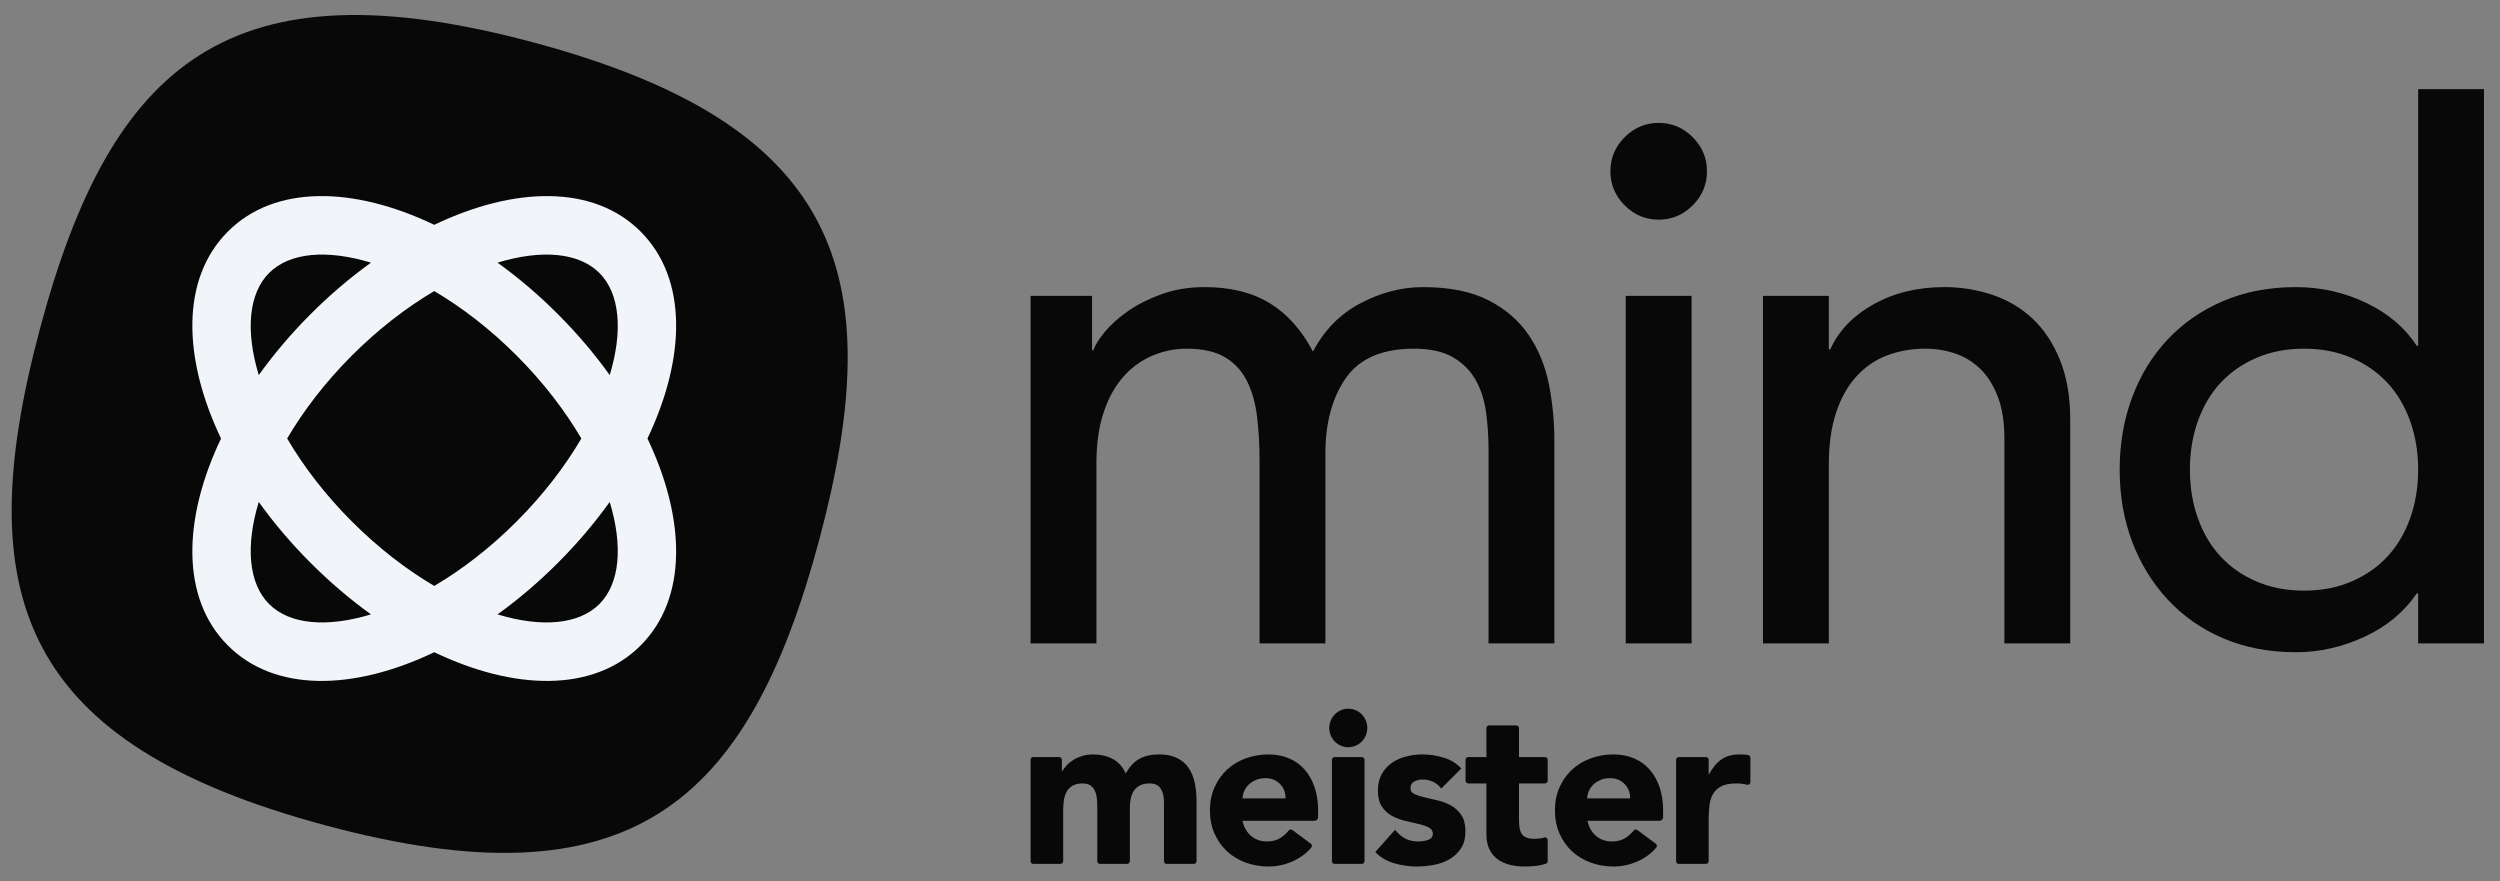
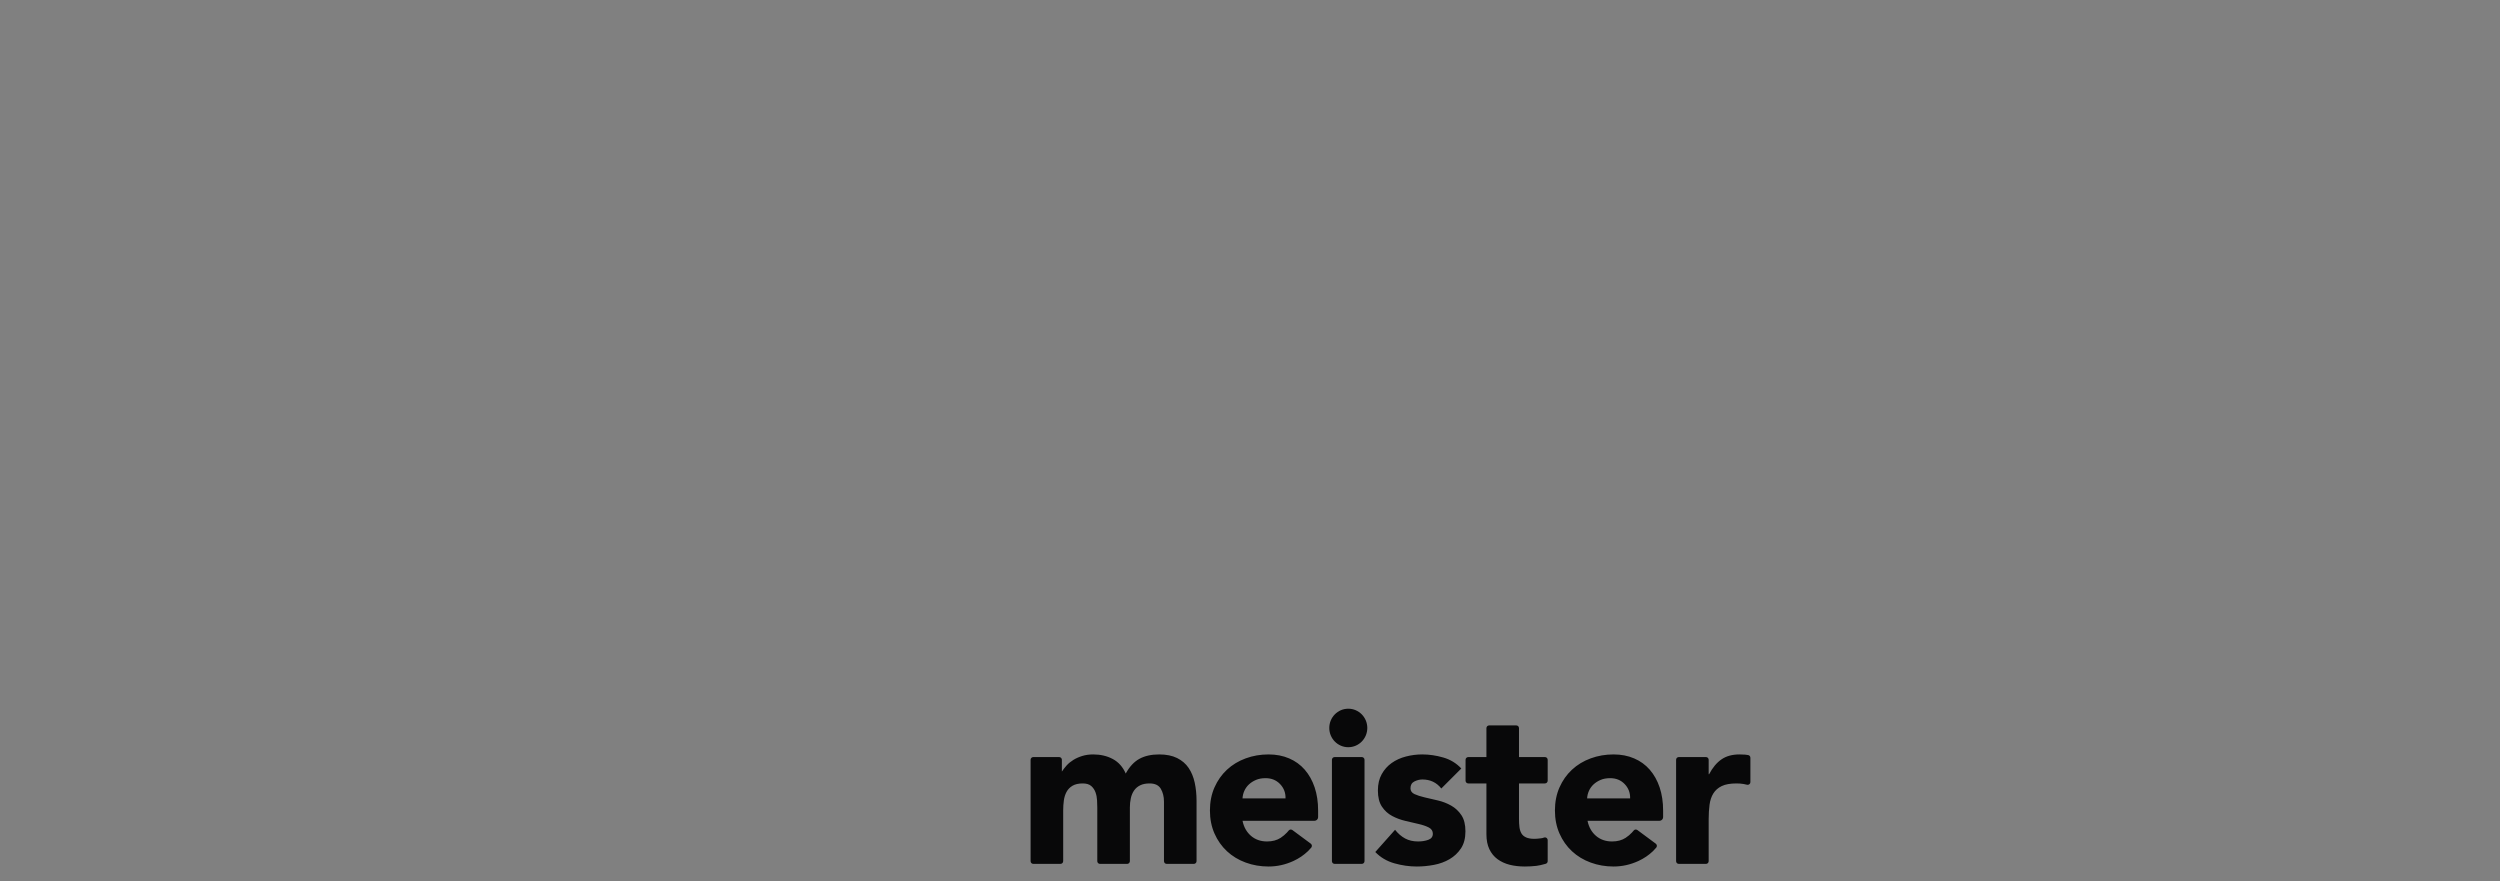
<svg xmlns="http://www.w3.org/2000/svg" width="139" height="49" viewBox="0 0 139 49" fill="none">
  <rect x="0" y="0" width="139" height="49" fill="#808080" stroke="none" />
  <g clip-path="url(#clip0)">
-     <path d="M57.301 16.452H60.718V19.469H60.799C60.88 19.197 61.09 18.857 61.429 18.45C61.768 18.042 62.202 17.655 62.731 17.288C63.26 16.921 63.883 16.609 64.602 16.351C65.32 16.092 66.114 15.963 66.981 15.963C68.418 15.963 69.625 16.262 70.601 16.86C71.577 17.458 72.377 18.355 73.001 19.55C73.625 18.355 74.506 17.458 75.645 16.86C76.784 16.262 77.936 15.963 79.102 15.963C80.593 15.963 81.814 16.208 82.763 16.697C83.712 17.186 84.457 17.831 85 18.633C85.542 19.435 85.915 20.345 86.118 21.364C86.322 22.384 86.423 23.436 86.423 24.524V35.774H82.763V25.013C82.763 24.279 82.715 23.572 82.62 22.893C82.525 22.214 82.329 21.616 82.031 21.099C81.732 20.583 81.312 20.169 80.77 19.856C80.227 19.544 79.509 19.387 78.614 19.387C76.851 19.387 75.591 19.931 74.831 21.018C74.072 22.105 73.692 23.505 73.692 25.216V35.774H70.032V25.665C70.032 24.741 69.984 23.898 69.889 23.138C69.794 22.377 69.605 21.718 69.32 21.161C69.035 20.604 68.629 20.169 68.1 19.856C67.571 19.544 66.859 19.387 65.964 19.387C65.314 19.387 64.683 19.516 64.073 19.775C63.463 20.033 62.927 20.42 62.467 20.936C62.005 21.453 61.639 22.112 61.368 22.913C61.097 23.715 60.962 24.659 60.962 25.747V35.774H57.301V16.452ZM90.392 16.452H94.053V35.774H90.392V16.452ZM89.538 9.523C89.538 8.789 89.803 8.157 90.331 7.627C90.86 7.097 91.49 6.832 92.223 6.832C92.955 6.832 93.585 7.097 94.114 7.627C94.643 8.157 94.907 8.789 94.907 9.523C94.907 10.256 94.643 10.888 94.114 11.418C93.585 11.948 92.955 12.213 92.223 12.213C91.49 12.213 90.86 11.948 90.331 11.418C89.803 10.888 89.538 10.256 89.538 9.523ZM98.022 16.452H101.683V19.428H101.764C102.225 18.395 103.025 17.56 104.164 16.921C105.303 16.282 106.618 15.963 108.109 15.963C109.031 15.963 109.919 16.106 110.773 16.391C111.627 16.677 112.373 17.118 113.01 17.716C113.648 18.314 114.156 19.082 114.536 20.019C114.915 20.957 115.105 22.064 115.105 23.341V35.774H111.444V24.36C111.444 23.464 111.322 22.696 111.078 22.057C110.834 21.419 110.509 20.902 110.102 20.508C109.695 20.114 109.228 19.829 108.699 19.652C108.17 19.476 107.621 19.387 107.052 19.387C106.292 19.387 105.587 19.51 104.937 19.754C104.286 19.999 103.716 20.386 103.228 20.916C102.74 21.446 102.361 22.119 102.089 22.934C101.818 23.749 101.683 24.714 101.683 25.828V35.774H98.022V16.452ZM138.109 35.774H134.449V33.002H134.367C133.662 34.035 132.693 34.837 131.459 35.407C130.225 35.978 128.958 36.264 127.656 36.264C126.165 36.264 124.816 36.005 123.609 35.489C122.403 34.973 121.372 34.252 120.518 33.328C119.664 32.404 119.006 31.331 118.545 30.108C118.084 28.885 117.854 27.554 117.854 26.113C117.854 24.673 118.084 23.335 118.545 22.098C119.006 20.862 119.664 19.788 120.518 18.878C121.372 17.967 122.403 17.254 123.609 16.738C124.816 16.221 126.165 15.963 127.656 15.963C129.039 15.963 130.341 16.255 131.561 16.84C132.781 17.424 133.717 18.219 134.367 19.224H134.449V4.957H138.109V35.774ZM128.104 32.839C129.08 32.839 129.961 32.669 130.747 32.33C131.534 31.99 132.198 31.528 132.74 30.944C133.283 30.36 133.703 29.653 134.001 28.824C134.3 27.995 134.449 27.092 134.449 26.113C134.449 25.135 134.3 24.231 134.001 23.403C133.703 22.574 133.283 21.867 132.74 21.283C132.198 20.699 131.534 20.237 130.747 19.897C129.961 19.557 129.08 19.387 128.104 19.387C127.127 19.387 126.246 19.557 125.46 19.897C124.673 20.237 124.009 20.699 123.467 21.283C122.925 21.867 122.504 22.574 122.206 23.403C121.908 24.231 121.759 25.135 121.759 26.113C121.759 27.092 121.908 27.995 122.206 28.824C122.504 29.653 122.925 30.36 123.467 30.944C124.009 31.528 124.673 31.99 125.46 32.33C126.246 32.669 127.127 32.839 128.104 32.839Z" fill="#080809" />
    <path d="M57.452 42.093H58.889C58.973 42.093 59.04 42.16 59.04 42.243V42.899C59.121 42.785 59.201 42.671 59.306 42.557C59.41 42.443 59.535 42.341 59.68 42.251C59.825 42.162 59.99 42.088 60.175 42.031C60.361 41.974 60.562 41.946 60.779 41.946C61.19 41.946 61.554 42.031 61.872 42.202C62.191 42.373 62.43 42.642 62.591 43.009C62.8 42.626 63.054 42.353 63.352 42.19C63.65 42.027 64.016 41.946 64.451 41.946C64.846 41.946 65.178 42.013 65.448 42.147C65.717 42.282 65.931 42.465 66.088 42.697C66.245 42.93 66.357 43.203 66.426 43.516C66.494 43.83 66.528 44.166 66.528 44.524V47.881C66.528 47.964 66.461 48.032 66.378 48.032H64.867C64.784 48.032 64.717 47.964 64.717 47.881V44.573C64.717 44.296 64.658 44.058 64.542 43.858C64.425 43.659 64.218 43.559 63.92 43.559C63.71 43.559 63.535 43.593 63.394 43.663C63.253 43.732 63.141 43.828 63.056 43.95C62.971 44.072 62.911 44.215 62.875 44.378C62.839 44.541 62.821 44.712 62.821 44.891V47.881C62.821 47.964 62.753 48.032 62.67 48.032H61.16C61.076 48.032 61.009 47.964 61.009 47.881V44.891C61.009 44.785 61.005 44.655 60.997 44.5C60.989 44.345 60.961 44.199 60.912 44.06C60.864 43.922 60.785 43.803 60.677 43.706C60.568 43.608 60.409 43.559 60.2 43.559C59.966 43.559 59.777 43.602 59.632 43.687C59.487 43.773 59.376 43.887 59.3 44.029C59.223 44.172 59.173 44.333 59.149 44.512C59.125 44.691 59.113 44.879 59.113 45.074V47.881C59.113 47.964 59.045 48.032 58.962 48.032H57.452C57.368 48.032 57.301 47.964 57.301 47.881V42.243C57.301 42.16 57.368 42.093 57.452 42.093ZM72.904 47.129C72.83 47.215 72.769 47.28 72.721 47.326C72.487 47.549 72.217 47.732 71.91 47.873C71.467 48.076 71.008 48.178 70.533 48.178C70.082 48.178 69.658 48.105 69.259 47.958C68.861 47.812 68.514 47.602 68.22 47.329C67.927 47.056 67.695 46.728 67.526 46.345C67.357 45.962 67.272 45.535 67.272 45.062C67.272 44.59 67.357 44.162 67.526 43.779C67.695 43.396 67.927 43.068 68.22 42.795C68.514 42.522 68.861 42.312 69.259 42.166C69.658 42.019 70.082 41.946 70.533 41.946C70.952 41.946 71.332 42.019 71.675 42.166C72.017 42.312 72.307 42.522 72.544 42.795C72.782 43.068 72.965 43.396 73.094 43.779C73.223 44.162 73.287 44.59 73.287 45.062V45.435C73.287 45.546 73.197 45.636 73.086 45.636H69.084C69.156 45.987 69.314 46.266 69.555 46.474C69.797 46.681 70.094 46.785 70.449 46.785C70.747 46.785 70.998 46.718 71.204 46.584C71.33 46.501 71.447 46.403 71.554 46.29C71.58 46.263 71.613 46.225 71.652 46.177L71.652 46.177C71.703 46.114 71.793 46.103 71.858 46.151L72.88 46.908C72.947 46.958 72.961 47.053 72.911 47.12C72.909 47.123 72.906 47.126 72.904 47.129ZM92.085 47.129C92.011 47.215 91.95 47.28 91.903 47.326C91.669 47.549 91.399 47.732 91.092 47.873C90.649 48.076 90.19 48.178 89.715 48.178C89.264 48.178 88.839 48.105 88.441 47.958C88.042 47.812 87.696 47.602 87.402 47.329C87.108 47.056 86.877 46.728 86.708 46.345C86.539 45.962 86.454 45.535 86.454 45.062C86.454 44.59 86.539 44.162 86.708 43.779C86.877 43.396 87.108 43.068 87.402 42.795C87.696 42.522 88.042 42.312 88.441 42.166C88.839 42.019 89.264 41.946 89.715 41.946C90.134 41.946 90.514 42.019 90.856 42.166C91.199 42.312 91.489 42.522 91.726 42.795C91.964 43.068 92.147 43.396 92.276 43.779C92.404 44.162 92.469 44.59 92.469 45.062V45.435C92.469 45.546 92.379 45.636 92.268 45.636H88.266C88.338 45.987 88.495 46.266 88.737 46.474C88.978 46.681 89.276 46.785 89.63 46.785C89.928 46.785 90.18 46.718 90.385 46.584C90.512 46.501 90.629 46.403 90.736 46.29C90.762 46.263 90.794 46.225 90.834 46.177L90.833 46.177C90.884 46.114 90.975 46.103 91.04 46.151L92.061 46.908C92.128 46.958 92.143 47.053 92.093 47.12C92.091 47.123 92.088 47.126 92.085 47.129ZM71.475 44.39C71.484 44.08 71.383 43.816 71.174 43.596C70.964 43.376 70.694 43.266 70.364 43.266C70.163 43.266 69.986 43.298 69.833 43.363C69.68 43.429 69.549 43.512 69.44 43.614C69.332 43.716 69.247 43.834 69.187 43.968C69.126 44.103 69.092 44.243 69.084 44.39H71.475ZM74.206 42.093H75.716C75.799 42.093 75.867 42.16 75.867 42.243V47.881C75.867 47.964 75.799 48.032 75.716 48.032H74.206C74.123 48.032 74.055 47.964 74.055 47.881V42.243C74.055 42.16 74.123 42.093 74.206 42.093ZM74.965 41.545C74.381 41.545 73.908 41.066 73.908 40.475C73.908 39.883 74.381 39.404 74.965 39.404C75.549 39.404 76.022 39.883 76.022 40.475C76.022 41.066 75.549 41.545 74.965 41.545ZM80.137 43.84C79.872 43.506 79.522 43.339 79.087 43.339C78.934 43.339 78.785 43.376 78.64 43.449C78.495 43.522 78.422 43.648 78.422 43.828C78.422 43.974 78.497 44.082 78.646 44.152C78.795 44.221 78.984 44.282 79.213 44.335C79.443 44.388 79.689 44.445 79.95 44.506C80.212 44.567 80.457 44.663 80.687 44.793C80.916 44.923 81.106 45.101 81.255 45.325C81.404 45.549 81.478 45.848 81.478 46.223C81.478 46.606 81.395 46.922 81.231 47.17C81.065 47.419 80.854 47.618 80.596 47.769C80.339 47.92 80.049 48.026 79.727 48.087C79.405 48.148 79.087 48.178 78.773 48.178C78.362 48.178 77.947 48.119 77.529 48.001C77.11 47.883 76.756 47.673 76.466 47.372L77.565 46.137C77.734 46.349 77.921 46.51 78.126 46.62C78.332 46.73 78.571 46.785 78.845 46.785C79.054 46.785 79.244 46.755 79.413 46.694C79.582 46.632 79.666 46.52 79.666 46.357C79.666 46.203 79.592 46.087 79.443 46.009C79.294 45.932 79.105 45.867 78.875 45.814C78.646 45.761 78.4 45.704 78.138 45.642C77.877 45.581 77.631 45.49 77.402 45.367C77.172 45.245 76.983 45.072 76.834 44.848C76.685 44.624 76.611 44.325 76.611 43.95C76.611 43.6 76.681 43.298 76.822 43.046C76.963 42.793 77.148 42.585 77.378 42.422C77.607 42.26 77.871 42.139 78.169 42.062C78.467 41.984 78.769 41.946 79.075 41.946C79.461 41.946 79.852 42.003 80.246 42.117C80.641 42.231 80.975 42.435 81.249 42.728L80.137 43.84ZM85.9 43.559H84.456V45.539C84.456 45.702 84.464 45.85 84.481 45.985C84.497 46.119 84.533 46.235 84.589 46.333C84.646 46.431 84.732 46.506 84.849 46.559C84.966 46.612 85.121 46.639 85.314 46.639C85.41 46.639 85.537 46.628 85.694 46.608C85.742 46.602 85.793 46.589 85.847 46.569L85.846 46.568C85.925 46.539 86.012 46.578 86.041 46.657C86.047 46.674 86.051 46.692 86.051 46.71L86.051 47.882C86.051 47.949 86.006 48.008 85.941 48.027C85.72 48.089 85.547 48.128 85.423 48.142C85.205 48.166 84.992 48.178 84.782 48.178C84.477 48.178 84.195 48.146 83.937 48.081C83.679 48.015 83.454 47.911 83.261 47.769C83.067 47.626 82.916 47.441 82.808 47.213C82.699 46.985 82.645 46.708 82.645 46.382V43.559H81.636C81.553 43.559 81.485 43.491 81.485 43.408V42.243C81.485 42.16 81.553 42.093 81.636 42.093H82.645V40.484C82.645 40.4 82.712 40.333 82.795 40.333H84.306C84.389 40.333 84.456 40.4 84.456 40.484V42.093H85.9C85.983 42.093 86.051 42.16 86.051 42.243V43.408C86.051 43.491 85.983 43.559 85.9 43.559ZM90.635 44.39C90.643 44.08 90.543 43.816 90.333 43.596C90.124 43.376 89.854 43.266 89.524 43.266C89.323 43.266 89.146 43.298 88.993 43.363C88.84 43.429 88.709 43.512 88.6 43.614C88.491 43.716 88.407 43.834 88.347 43.968C88.286 44.103 88.252 44.243 88.244 44.39H90.635ZM93.341 42.093H94.852C94.935 42.093 95.002 42.16 95.002 42.243V43.046H95.027C95.22 42.679 95.449 42.404 95.715 42.221C95.981 42.038 96.315 41.946 96.718 41.946C96.822 41.946 96.927 41.95 97.032 41.958C97.076 41.962 97.132 41.969 97.198 41.982L97.198 41.982C97.27 41.995 97.322 42.057 97.322 42.13L97.322 43.485C97.322 43.568 97.254 43.636 97.171 43.636C97.159 43.636 97.146 43.634 97.134 43.631C97.055 43.611 96.99 43.597 96.941 43.59C96.816 43.569 96.685 43.559 96.549 43.559C96.202 43.559 95.928 43.608 95.727 43.706C95.526 43.803 95.371 43.94 95.262 44.115C95.153 44.29 95.083 44.5 95.051 44.744C95.019 44.989 95.002 45.258 95.002 45.551V47.881C95.002 47.964 94.935 48.032 94.852 48.032H93.341C93.258 48.032 93.191 47.964 93.191 47.881V42.243C93.191 42.16 93.258 42.093 93.341 42.093Z" fill="#080809" />
-     <path d="M29.698 2.369C46.546 6.901 49.541 15.055 45.564 29.958C41.587 44.86 34.931 50.418 18.083 45.886C1.235 41.354 -1.761 33.2 2.217 18.297C6.194 3.395 12.85 -2.163 29.698 2.369Z" fill="#080809" />
-     <path d="M12.289 24.381C10.151 19.895 10.054 15.495 12.666 12.878C15.278 10.26 19.668 10.357 24.144 12.5C28.62 10.357 33.011 10.26 35.622 12.878C38.234 15.495 38.137 19.895 35.999 24.381C38.137 28.868 38.234 33.267 35.622 35.885C33.011 38.502 28.62 38.405 24.144 36.263C19.668 38.405 15.278 38.502 12.666 35.885C10.054 33.267 10.151 28.868 12.289 24.381ZM14.387 20.855C15.219 19.694 16.18 18.559 17.257 17.479C18.334 16.399 19.467 15.437 20.625 14.603C18.194 13.864 16.111 14.026 14.961 15.178C13.812 16.331 13.65 18.418 14.387 20.855ZM33.901 27.908C33.069 29.068 32.108 30.204 31.031 31.283C29.954 32.363 28.821 33.326 27.663 34.16C30.094 34.898 32.177 34.737 33.327 33.584C34.477 32.432 34.638 30.344 33.901 27.908ZM14.387 27.908C13.65 30.344 13.812 32.432 14.961 33.584C16.111 34.737 18.194 34.898 20.625 34.16C19.467 33.326 18.334 32.363 17.257 31.283C16.18 30.204 15.219 29.068 14.387 27.908ZM15.966 24.381C16.872 25.927 18.074 27.501 19.553 28.983C21.032 30.465 22.601 31.669 24.144 32.578C25.687 31.669 27.257 30.465 28.735 28.983C30.214 27.501 31.416 25.927 32.322 24.381C31.416 22.835 30.214 21.262 28.735 19.78C27.257 18.298 25.687 17.093 24.144 16.185C22.601 17.093 21.032 18.298 19.553 19.78C18.074 21.262 16.872 22.835 15.966 24.381ZM27.663 14.603C28.821 15.437 29.954 16.399 31.031 17.479C32.108 18.559 33.069 19.694 33.901 20.855C34.638 18.418 34.477 16.331 33.327 15.178C32.177 14.026 30.094 13.864 27.663 14.603Z" fill="#F1F4F8" />
  </g>
  <defs>
    <clipPath id="clip0">
      <rect width="138" height="48" fill="white" transform="translate(0.648 0.834)" />
    </clipPath>
  </defs>
</svg>